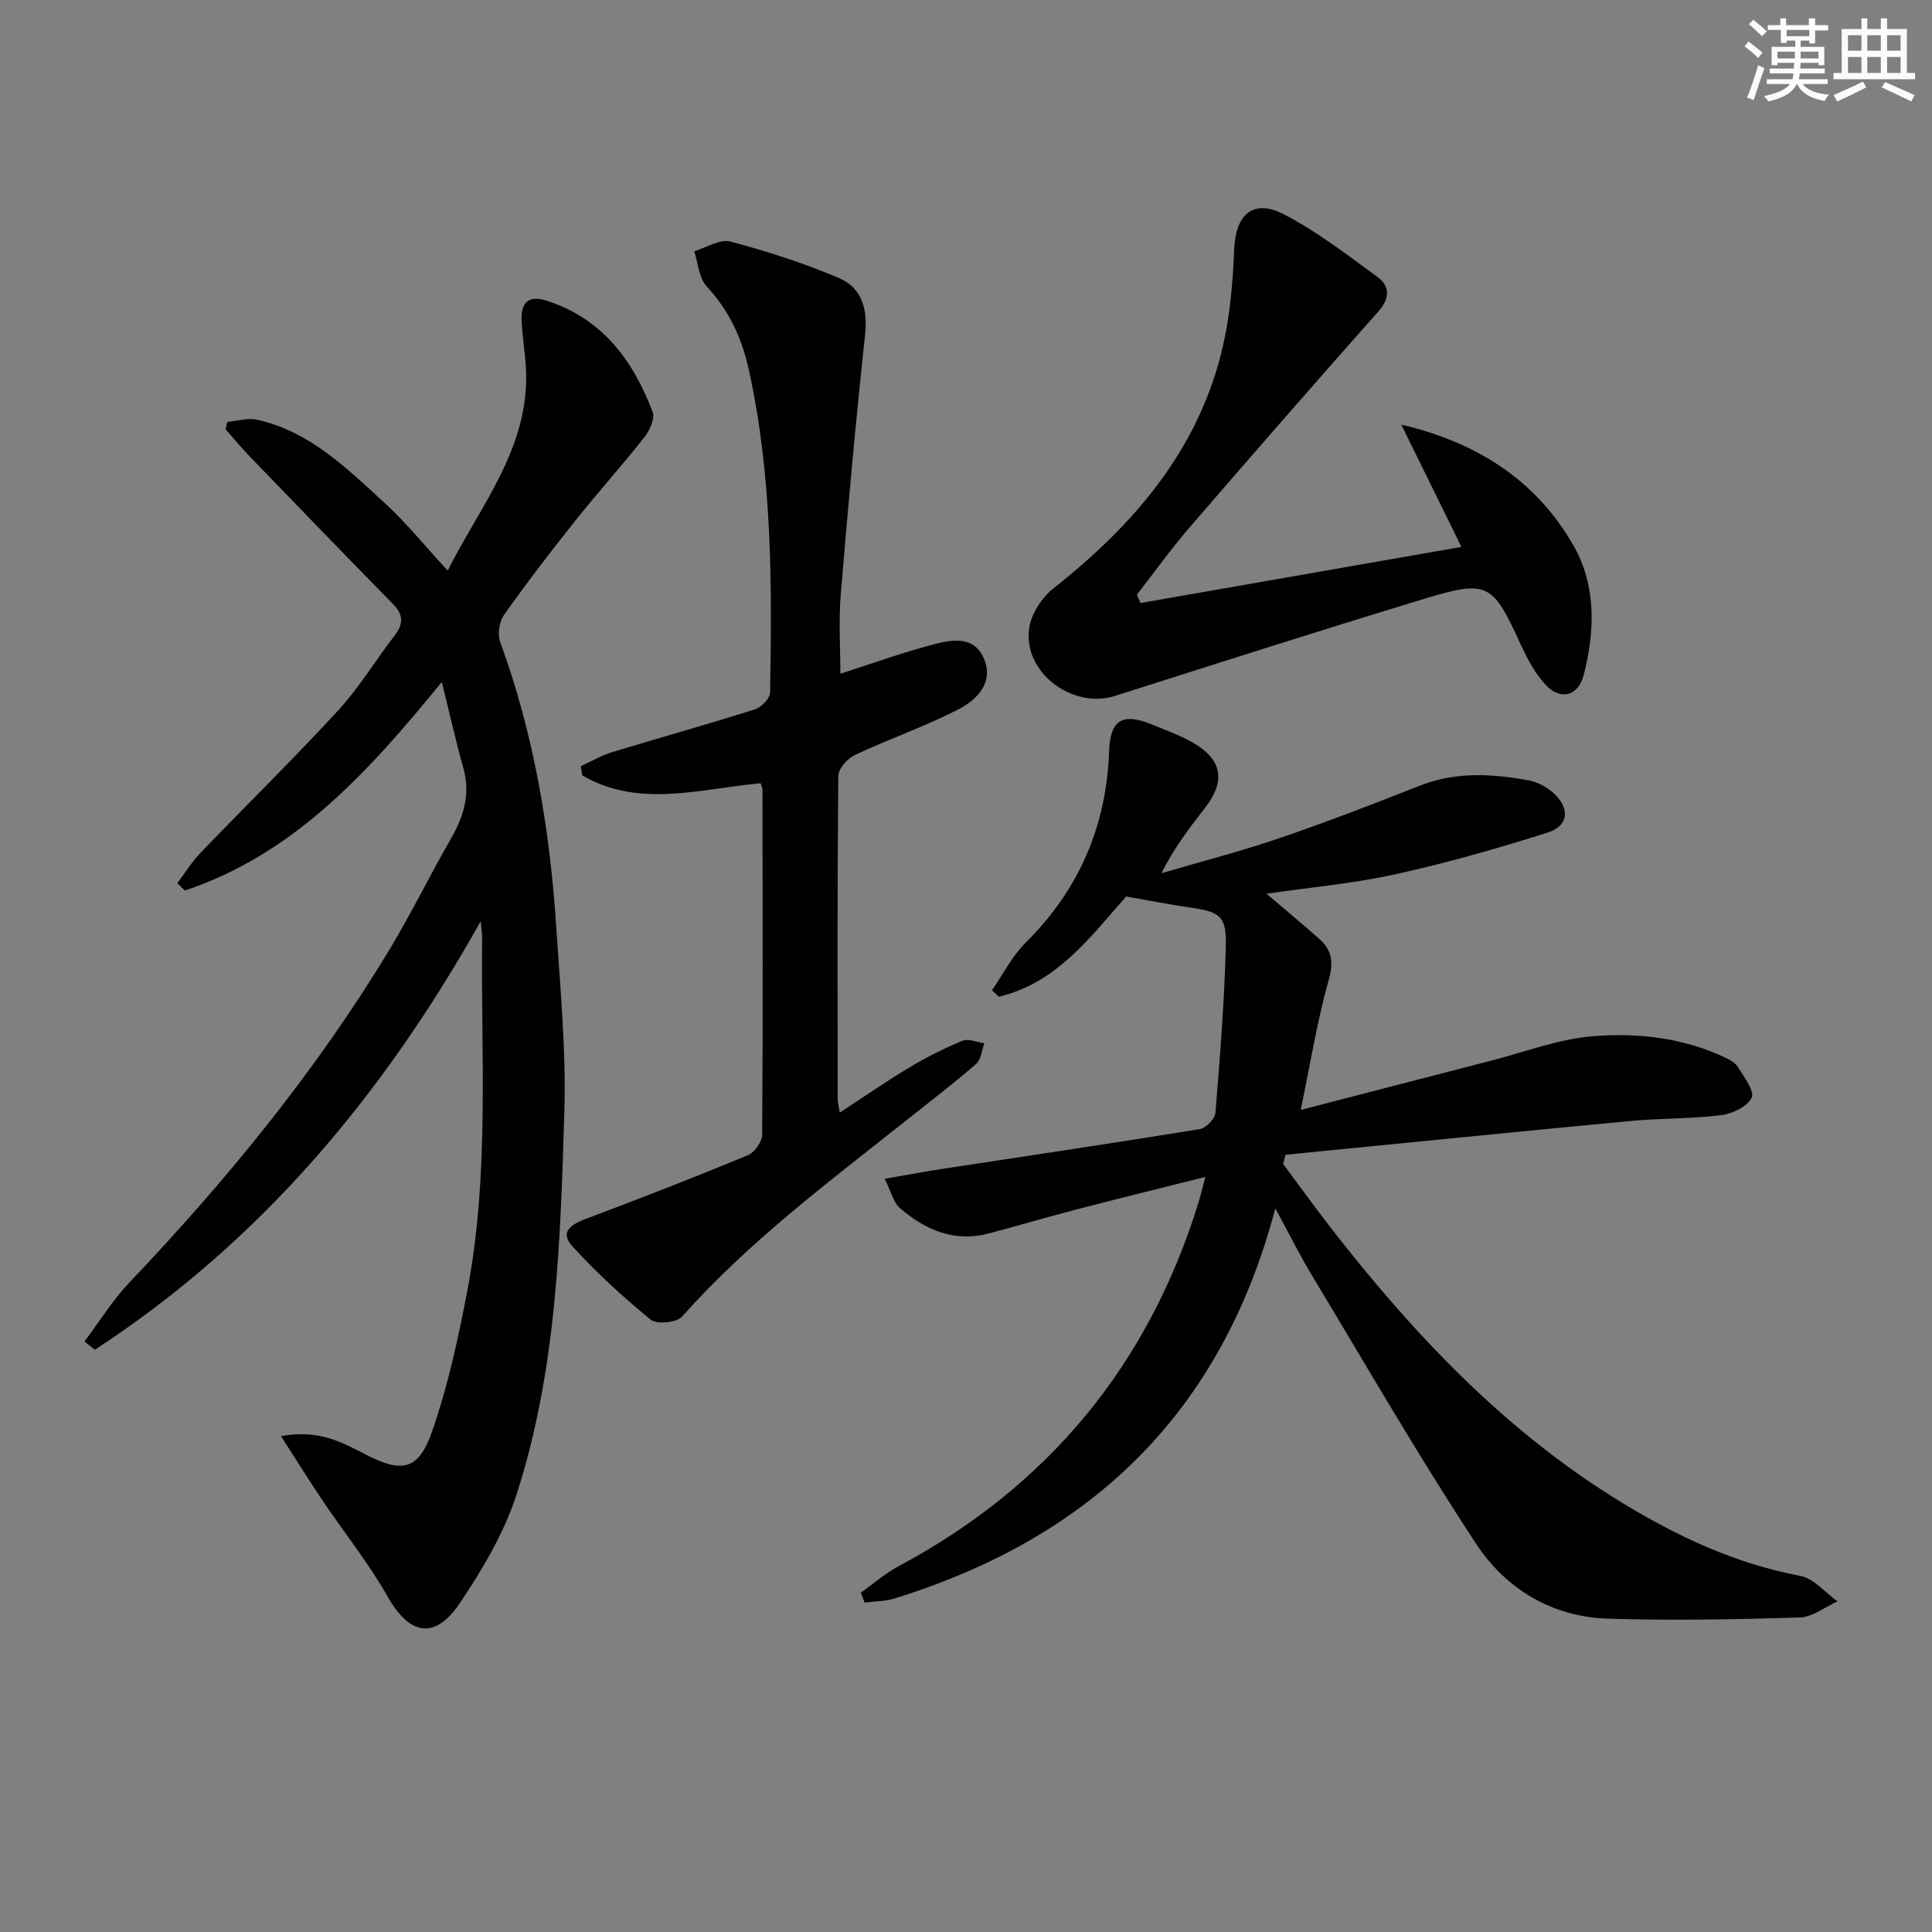
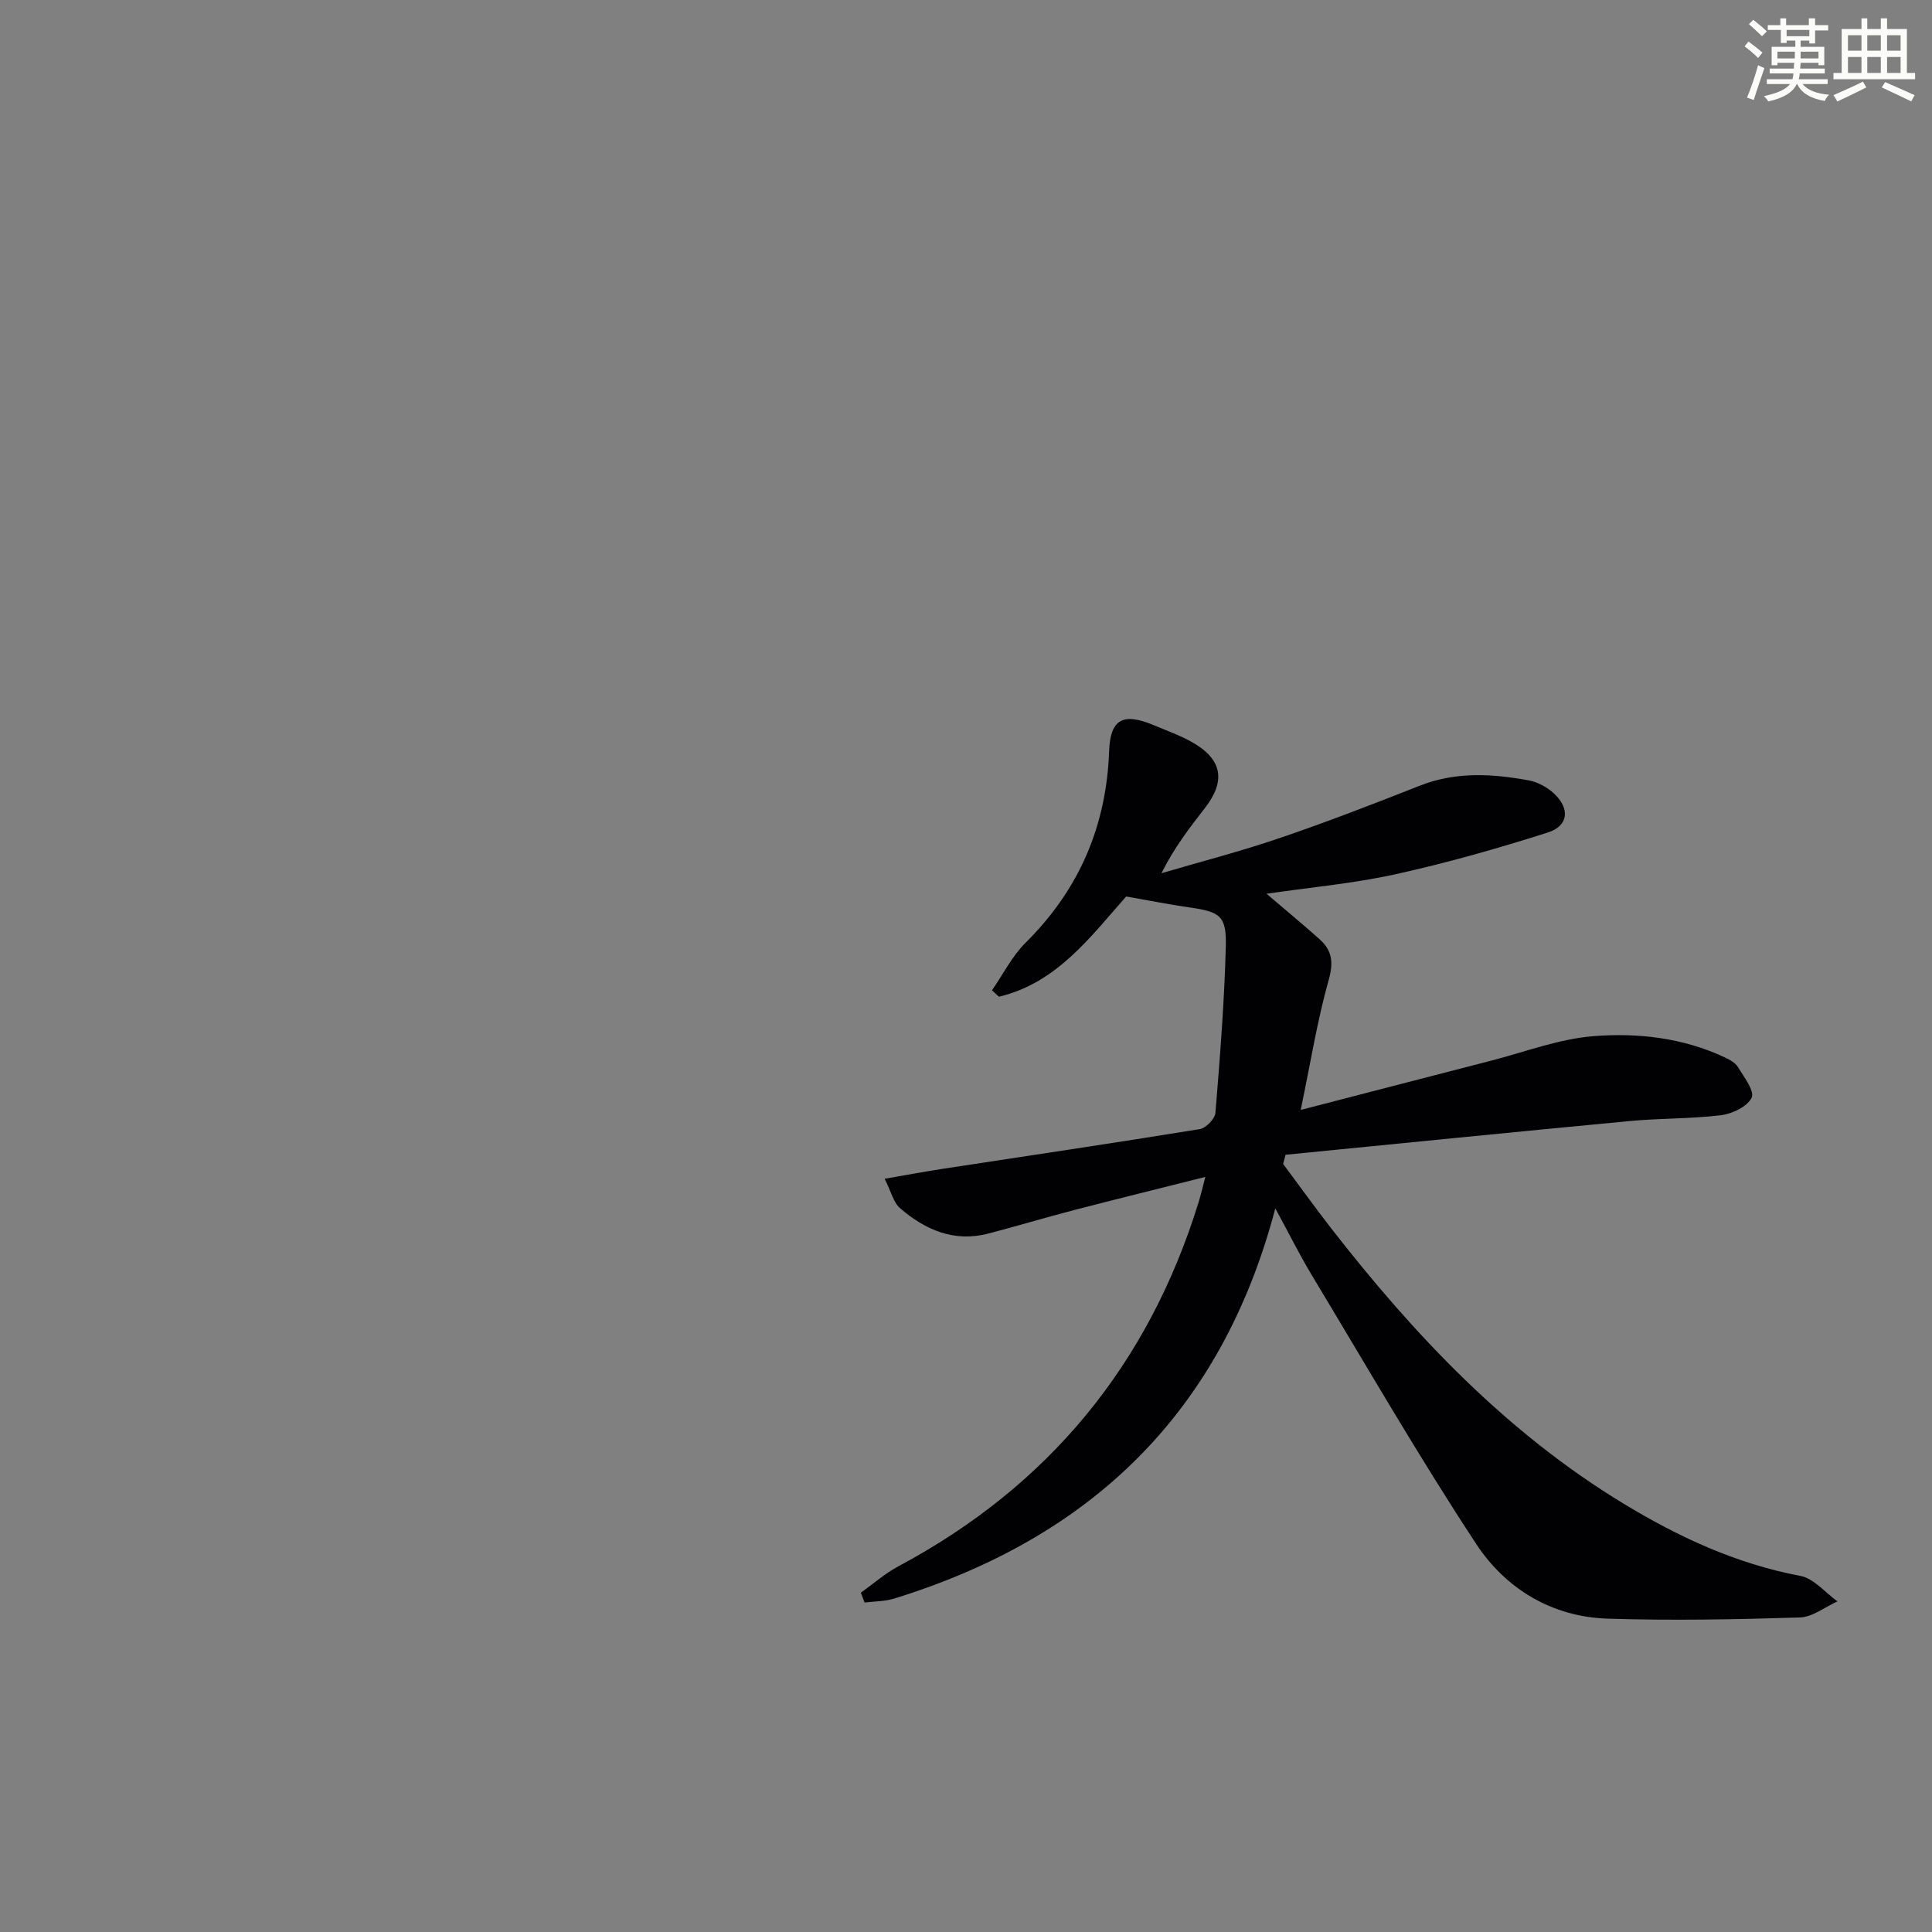
<svg xmlns="http://www.w3.org/2000/svg" enable-background="new 0 0 400 400" viewBox="0 0 400 400">
  <rect x="0" y="0" width="400" height="400" fill="#808080" stroke="none" />
  <g fill="#010103">
    <path d="m264.04 250.18c-11.21 42.58-38.46 68.29-78.92 80.79-1.94.6-4.07.56-6.12.82-.26-.68-.51-1.37-.77-2.05 2.6-1.84 5.03-3.99 7.82-5.48 31.05-16.6 51.72-41.72 62.1-75.33.48-1.56.85-3.16 1.4-5.26-9.32 2.35-18.26 4.54-27.16 6.86-5.95 1.54-11.83 3.32-17.78 4.87-7.09 1.84-13.06-.77-18.27-5.26-1.36-1.17-1.82-3.38-3.18-6.09 4.53-.78 8.3-1.49 12.09-2.07 17.72-2.71 35.46-5.33 53.15-8.21 1.27-.21 3.14-2.12 3.24-3.37.94-11.42 1.84-22.86 2.15-34.31.18-6.49-1.14-7.3-7.54-8.22-4.23-.61-8.43-1.45-13.09-2.26-7.34 8.28-14.34 17.91-26.35 20.75-.48-.44-.95-.88-1.43-1.33 2.3-3.31 4.15-7.06 6.96-9.85 11.08-10.98 16.73-24.14 17.29-39.66.23-6.58 2.85-8.04 9.09-5.44 2.75 1.15 5.6 2.16 8.18 3.63 6.16 3.51 6.92 7.97 2.59 13.55-3.23 4.16-6.45 8.33-9.02 13.53 8.19-2.41 16.47-4.54 24.54-7.3 9.74-3.32 19.36-7.04 28.94-10.82 7.45-2.94 14.99-2.49 22.57-1.1 1.86.34 3.81 1.42 5.21 2.71 3.35 3.1 3.04 6.7-1.24 8.07-10.38 3.31-20.91 6.3-31.55 8.65-8.72 1.92-17.69 2.72-26.72 4.04 3.81 3.26 7.46 6.27 10.98 9.41 2.57 2.3 2.93 4.75 1.9 8.41-2.36 8.36-3.73 16.99-5.8 26.94 14.09-3.65 26.71-6.93 39.34-10.18 7.06-1.81 14.07-4.52 21.23-5.09 9.21-.73 18.56.32 27.2 4.38 1.03.48 2.22 1.13 2.77 2.04 1.24 2.04 3.47 4.95 2.82 6.31-.88 1.84-4 3.34-6.33 3.63-6.26.77-12.62.61-18.91 1.21-23.76 2.25-47.51 4.64-71.26 6.98-.17.63-.33 1.27-.5 1.9 3.33 4.47 6.58 9 10 13.4 17.18 22.07 36.23 42.19 60.36 56.86 11.42 6.94 23.39 12.52 36.72 15.03 2.8.53 5.14 3.45 7.69 5.28-2.6 1.16-5.16 3.25-7.79 3.33-13.27.41-26.56.67-39.82.24-11.54-.37-21.09-6.19-27.2-15.48-11.95-18.17-22.83-37.05-34.06-55.69-2.49-4.13-4.62-8.45-7.52-13.77z" />
-     <path d="m91.47 141.2c-15.31 18.78-30.65 35.65-53.21 43.18-.52-.51-1.03-1.02-1.55-1.53 1.6-2.12 3.02-4.42 4.84-6.32 9.45-9.83 19.2-19.38 28.43-29.41 4.37-4.74 7.75-10.39 11.71-15.52 1.82-2.36 1.89-4.27-.28-6.49-9.89-10.09-19.71-20.25-29.52-30.41-1.8-1.87-3.47-3.88-5.19-5.82.12-.51.24-1.02.36-1.53 2.04-.18 4.2-.88 6.11-.46 10.92 2.39 18.58 10.03 26.41 17.19 4.51 4.12 8.38 8.94 13.11 14.06 6.84-13.63 17.08-25.56 16.2-41.98-.18-3.31-.78-6.59-.9-9.9-.14-3.62 1.42-5.23 5.27-3.98 11.46 3.72 17.81 12.34 21.86 22.99.52 1.36-.61 3.85-1.7 5.24-4.63 5.87-9.64 11.43-14.3 17.28-5.07 6.37-10.04 12.84-14.75 19.49-1 1.41-1.4 4.04-.81 5.65 6.97 19.05 10.29 38.81 11.6 58.94.83 12.77 2.07 25.59 1.68 38.35-.81 26.71-1.58 53.59-9.93 79.31-2.56 7.88-7 15.35-11.64 22.29-5.22 7.82-10.5 6.73-15.03-1.28-3.9-6.9-8.93-13.15-13.37-19.74-2.78-4.13-5.41-8.36-8.69-13.45 7.57-1.45 12.48 1.16 17.21 3.63 7.75 4.05 11.23 3.6 14.11-4.73 3.29-9.51 5.45-19.47 7.32-29.38 4.54-24.06 2.73-48.44 3-72.71.01-.6-.1-1.2-.29-3.43-20.49 36.53-45.96 66.58-79.89 88.72-.72-.57-1.44-1.14-2.15-1.71 3.08-4.09 5.79-8.52 9.29-12.2 20.24-21.29 38.76-43.91 53.96-69.11 4.46-7.4 8.24-15.2 12.57-22.69 2.68-4.64 4.13-9.28 2.64-14.65-1.58-5.67-2.88-11.42-4.48-17.89z" />
-     <path d="m157.47 162.17c-12.58 1.13-25.17 5.23-36.93-1.64-.1-.63-.2-1.26-.3-1.89 2.15-.98 4.21-2.22 6.45-2.9 9.84-3 19.76-5.76 29.57-8.86 1.34-.42 3.16-2.27 3.18-3.48.38-22.45.47-44.89-4.44-66.99-1.43-6.45-4.07-12.15-8.68-17.1-1.61-1.73-1.77-4.82-2.59-7.29 2.51-.74 5.32-2.59 7.49-2.01 7.63 2.02 15.21 4.46 22.47 7.55 4.7 2 6 6.35 5.42 11.7-1.94 17.97-3.56 35.97-5.05 53.99-.44 5.37-.07 10.81-.07 16.24 6.29-2.02 12.48-4.26 18.81-5.95 3.97-1.06 8.82-2.15 10.92 2.84 2.1 4.98-1.5 8.55-5.37 10.53-6.93 3.53-14.34 6.11-21.39 9.42-1.53.72-3.39 2.84-3.4 4.34-.21 22.32-.15 44.64-.13 66.97 0 .63.19 1.25.43 2.72 5.06-3.31 9.6-6.47 14.34-9.31 3.54-2.12 7.25-4 11.06-5.57 1.23-.51 3.01.31 4.54.52-.55 1.45-.68 3.38-1.71 4.28-4.64 4.03-9.53 7.77-14.35 11.6-16.15 12.83-32.71 25.17-46.53 40.71-1.11 1.25-5.23 1.66-6.47.65-5.73-4.68-11.25-9.73-16.22-15.2-2.86-3.15-.01-4.64 3.06-5.8 11.14-4.18 22.23-8.5 33.23-13.05 1.39-.57 2.98-2.79 2.99-4.25.17-23.82.09-47.64.06-71.46 0-.34-.18-.65-.39-1.31z" />
-     <path d="m302.57 113.23c-4.55-9.25-8.49-17.28-12.44-25.31 15.9 3.71 28.11 11.74 35.71 25.15 4.65 8.19 4.4 17.65 2.04 26.72-1.13 4.35-4.82 5.29-7.87 2-2.19-2.35-3.8-5.39-5.16-8.35-5.81-12.7-6.79-13.46-19.9-9.48-21.42 6.5-42.75 13.32-64.08 20.12-8.75 2.79-18.98-4.74-17.82-13.87.38-3.01 2.63-6.48 5.07-8.41 16.74-13.23 30.13-28.75 35.06-50.08 1.52-6.57 2.07-13.43 2.35-20.19.29-7.08 3.91-10.43 10.19-7.2 6.87 3.53 13.1 8.36 19.38 12.94 2.62 1.91 2.79 4.39.28 7.21-13.13 14.79-26.13 29.7-39.05 44.67-3.86 4.47-7.31 9.3-10.94 13.96.24.58.49 1.16.73 1.74 21.89-3.82 43.79-7.65 66.45-11.62z" />
  </g>
  <path d="m361.2 9.6.8-1c.9.7 1.9 1.4 2.9 2.3l-.9 1.1c-1-1-2-1.8-2.8-2.4zm.5 10.6c.9-2.1 1.6-4.3 2.3-6.7.4.2.8.4 1.3.6-.7 2.1-1.5 4.3-2.2 6.6zm.4-15.2.9-.9c1 .8 2 1.6 2.8 2.4l-1 1c-.9-.9-1.8-1.7-2.7-2.5zm12.5-1.2h1.2v1.4h2.7v1.1h-2.7v2.7h-1.2v-.6h-1.8v1.3h4.9v3.8h-1.2v-.5h-3.7c0 .4-.1.9-.1 1.2h5.1v1h-5.2c0 .5-.1.9-.2 1.2h6v1h-5.2c1.1 1.3 2.9 2 5.5 2.2-.4.4-.7.8-.9 1.3-2.9-.5-4.8-1.6-5.7-3.5h-.1c-.8 1.7-2.7 2.9-5.9 3.6-.2-.4-.6-.8-.9-1.1 2.8-.6 4.6-1.4 5.4-2.5h-4.8v-1h5.3c.1-.3.2-.7.2-1.2h-4.9v-1h5c0-.4 0-.8.1-1.2h-3.5v.5h-1.2v-3.8h4.9v-1.3h-1.8v.5h-1.2v-2.7h-2.7v-1h2.6v-1.4h1.2v1.4h4.7v-1.4zm-6.6 8.3h3.6c0-.4 0-.9 0-1.4h-3.6zm1.9-4.6h4.7v-1.3h-4.7zm6.6 3.2h-3.7v1.4h3.7z" fill="#fbfcfa" />
  <path d="m385.3 3.8h1.3v2.2h2.8v-2.2h1.3v2.2h4.1v9.1h1.7v1.3h-16.9v-1.3h1.7v-9.1h4.1v-2.2zm.4 13.1.7 1.2c-1.8.9-3.8 1.9-6 2.9-.2-.4-.5-.8-.8-1.3 2.3-1 4.3-1.9 6.1-2.8zm-3.1-6.4h2.8v-3.2h-2.8zm0 4.6h2.8v-3.3h-2.8zm4-4.6h2.8v-3.2h-2.8zm0 4.6h2.8v-3.3h-2.8zm3.7 1.9c2.1.9 4.1 1.8 6.1 2.7l-.7 1.3c-2.2-1.1-4.2-2-6.1-2.9zm3.2-9.7h-2.8v3.2h2.8zm-2.8 7.8h2.8v-3.3h-2.8z" fill="#fbfcfa" />
</svg>